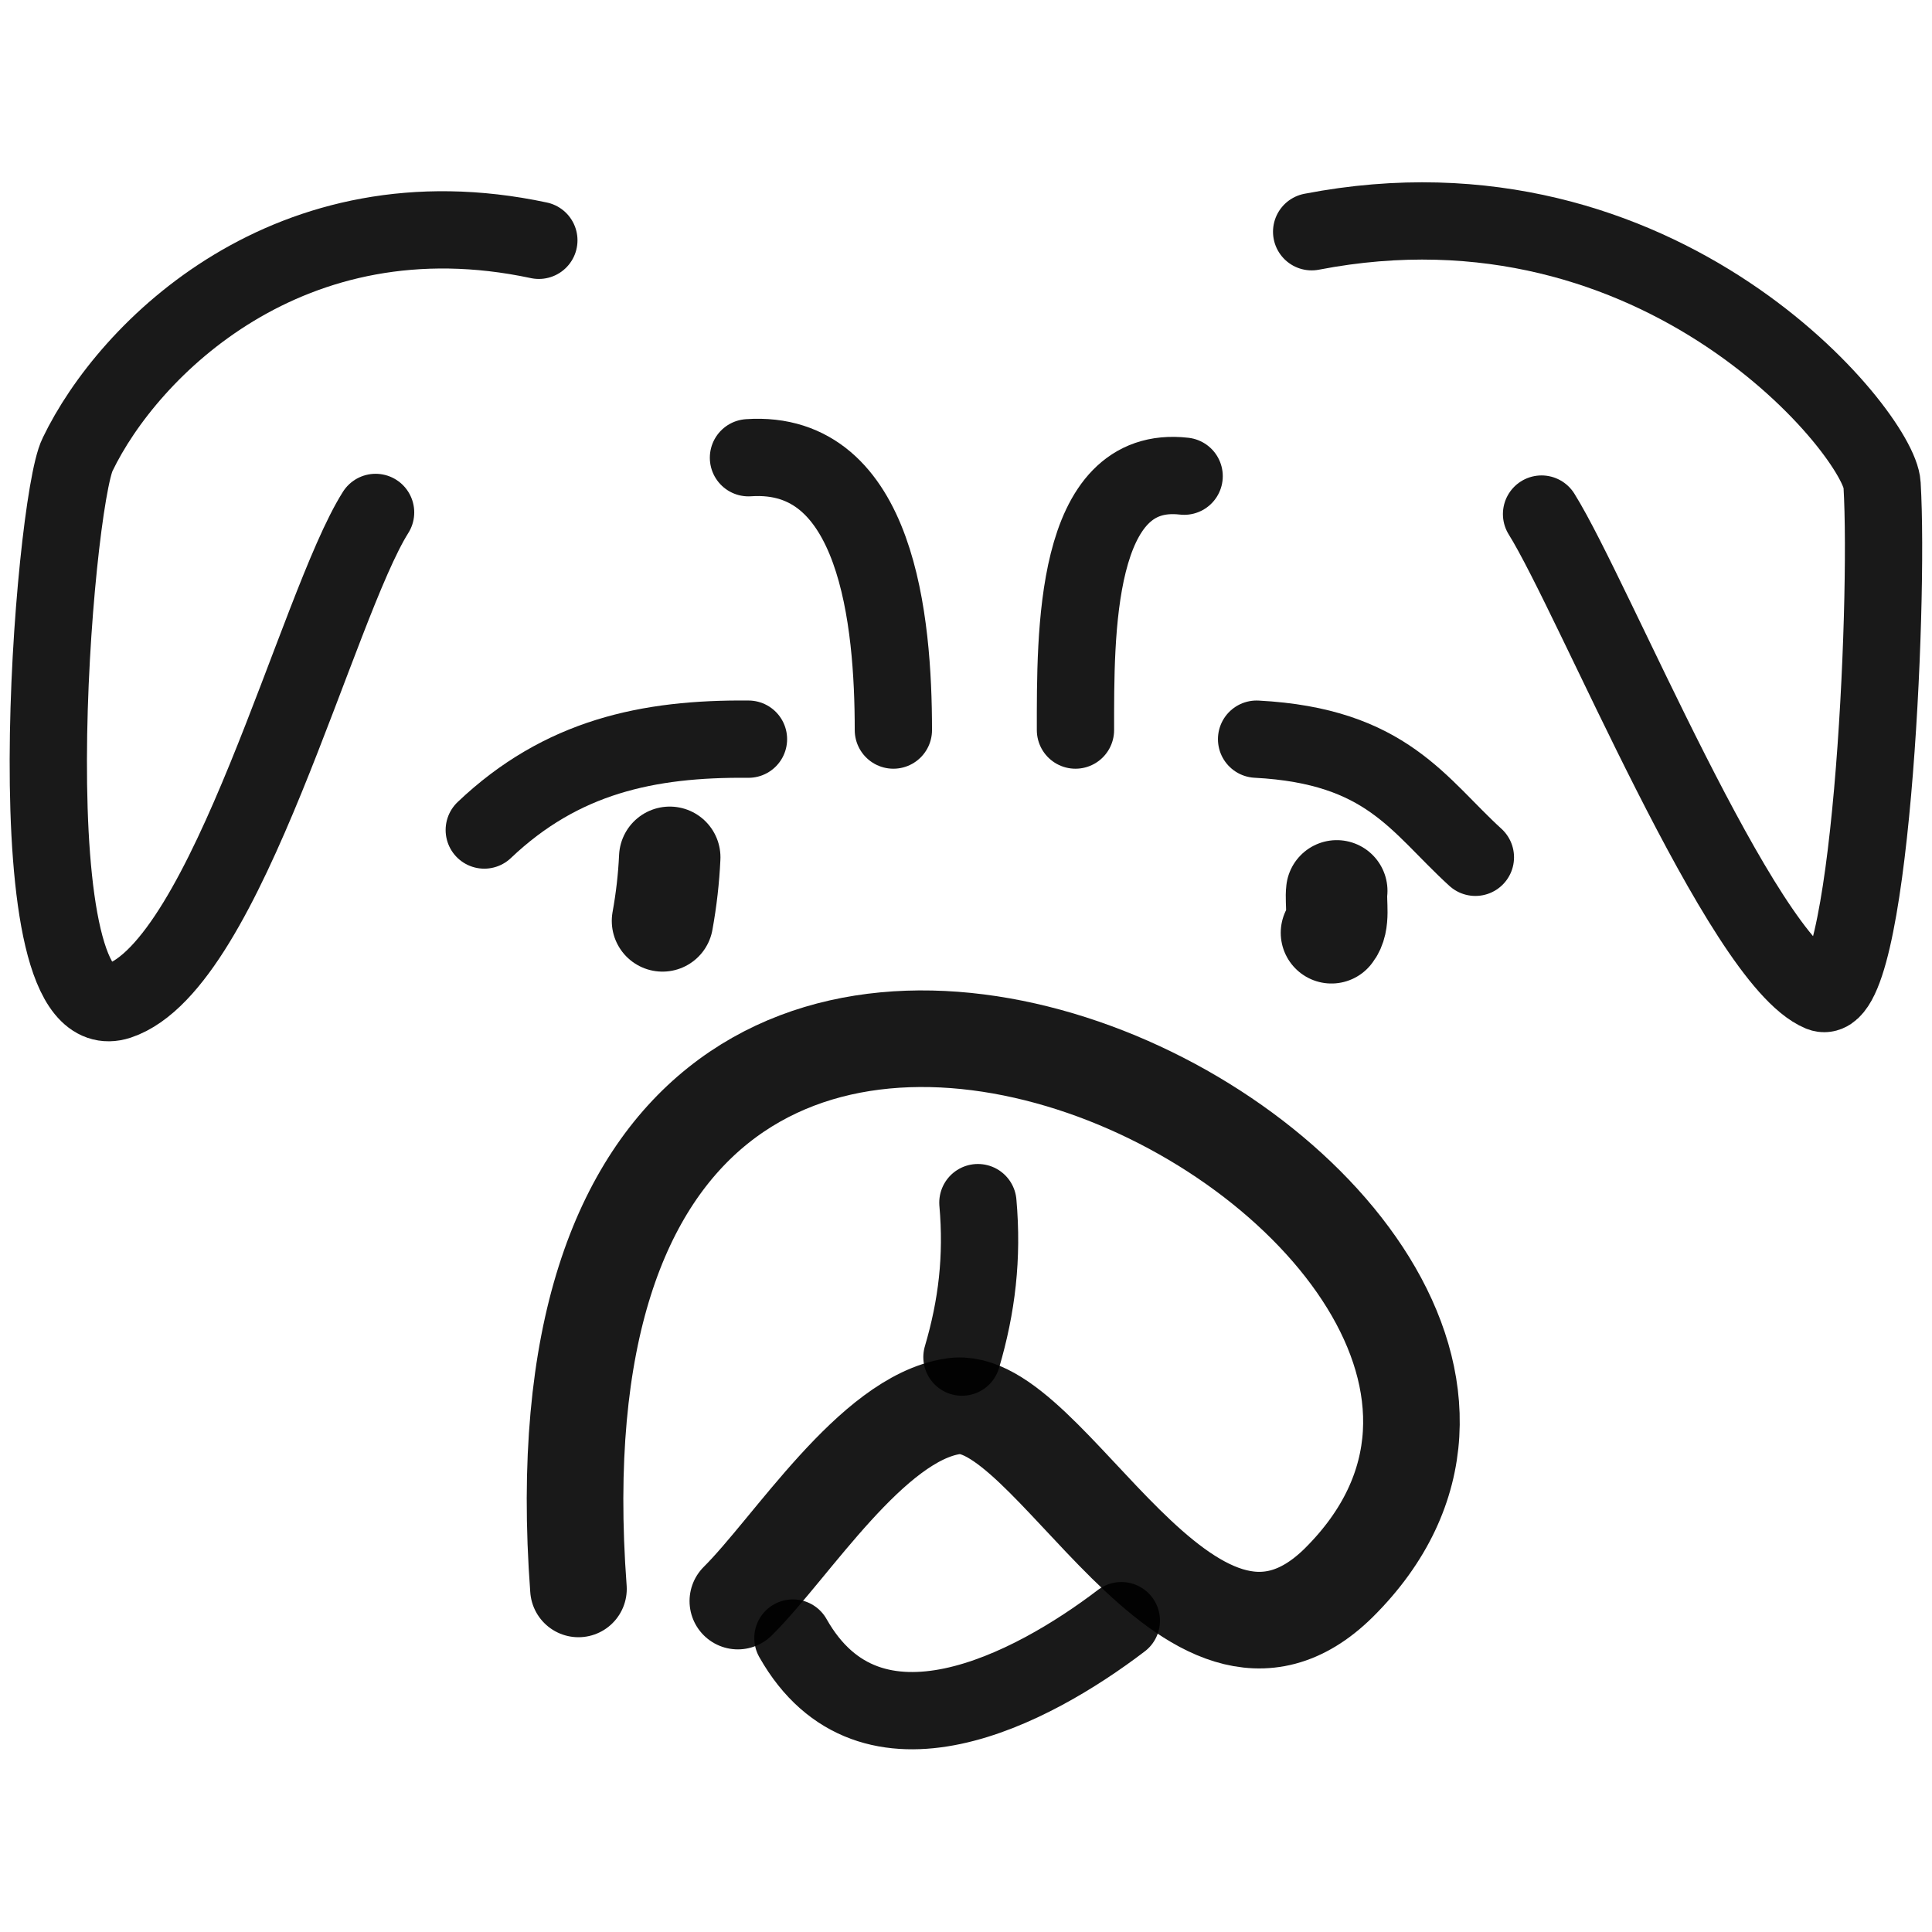
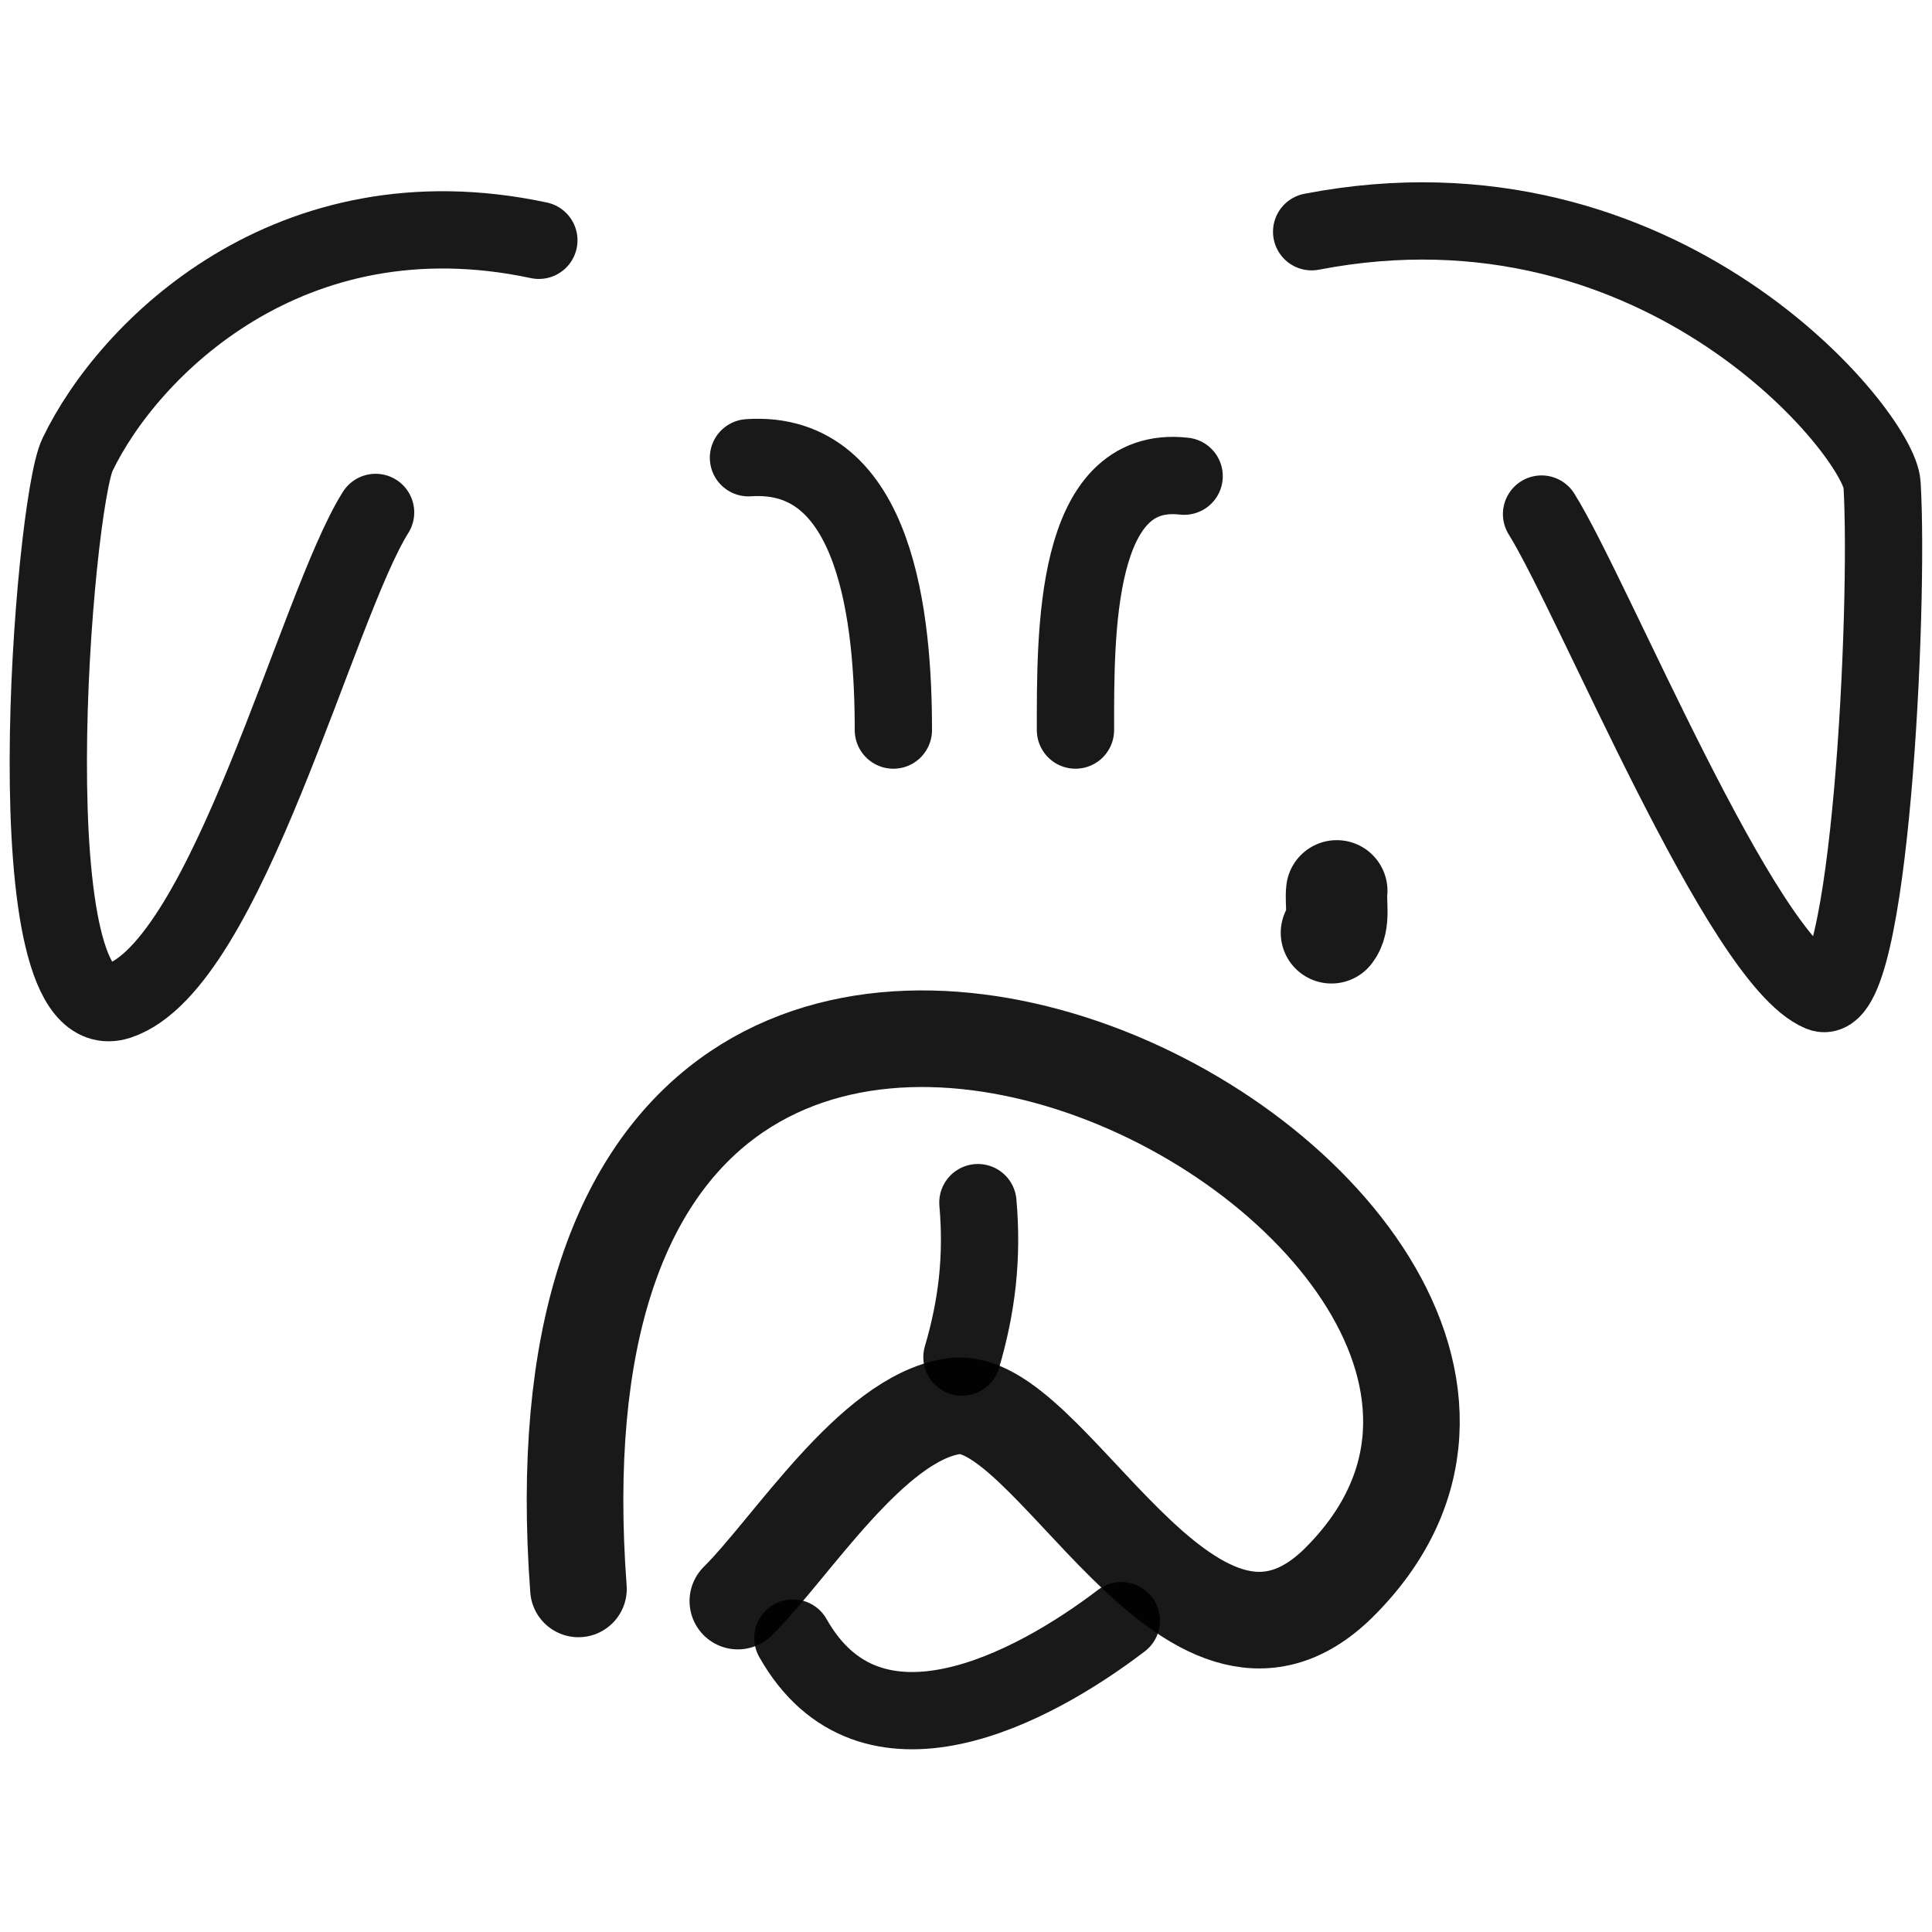
<svg xmlns="http://www.w3.org/2000/svg" version="1.1" width="100%" height="100%" id="svgWorkerArea" viewBox="0 0 400 400" style="background: white;">
  <defs id="defsdoc">
    <pattern id="patternBool" x="0" y="0" width="10" height="10" patternUnits="userSpaceOnUse" patternTransform="rotate(35)">
      <circle cx="5" cy="5" r="4" style="stroke: none;fill: #ff000070;" />
    </pattern>
  </defs>
  <g id="fileImp-927001814" class="cosito">
    <path id="pathImp-333975615" fill="none" stroke="#000000" stroke-linecap="round" stroke-linejoin="round" stroke-opacity="0.9" stroke-width="16" class="grouped" d="M111.563 49.753C59.963 38.747 26.563 72.247 16.063 94.1 11.063 104.147 2.063 214.647 24.563 207.235 47.063 199.747 65.563 125.447 77.763 106.093" />
    <path id="pathImp-265299022" fill="none" stroke="#000000" stroke-linecap="round" stroke-linejoin="round" stroke-opacity="0.9" stroke-width="16" class="grouped" d="M271.563 47.979C344.263 33.947 389.163 90.147 389.663 100.328 391.163 125.747 387.163 209.647 376.963 205.563 360.463 198.747 329.963 123.747 319.163 106.432" />
    <path id="pathImp-720237932" fill="none" stroke="#000000" stroke-linecap="round" stroke-linejoin="round" stroke-opacity="0.9" stroke-width="16" class="grouped" d="M154.963 94.769C181.663 92.947 184.963 128.647 184.963 151.154" />
    <path id="pathImp-982957363" fill="none" stroke="#000000" stroke-linecap="round" stroke-linejoin="round" stroke-opacity="0.9" stroke-width="16" class="grouped" d="M245.163 98.588C222.263 95.947 222.663 131.347 222.663 151.154" />
-     <path id="pathImp-122066183" fill="none" stroke="#000000" stroke-linecap="round" stroke-linejoin="round" stroke-opacity="0.9" stroke-width="16" class="grouped" d="M100.263 171.849C116.263 156.647 134.163 152.847 154.963 153.036" />
-     <path id="pathImp-944669614" fill="none" stroke="#000000" stroke-linecap="round" stroke-linejoin="round" stroke-opacity="0.9" stroke-width="16" class="grouped" d="M260.163 153.036C287.163 154.447 293.663 166.747 305.463 177.495" />
-     <path id="pathImp-825894384" fill="none" stroke="#000000" stroke-linecap="round" stroke-linejoin="round" stroke-opacity="0.9" stroke-width="21" class="grouped" d="M137.163 190.665C137.963 186.247 138.463 181.847 138.663 177.495" />
    <path id="pathImp-176760084" fill="none" stroke="#000000" stroke-linecap="round" stroke-linejoin="round" stroke-opacity="0.9" stroke-width="21" class="grouped" d="M275.663 193.125C277.463 190.947 276.463 186.847 276.763 184.443" />
    <path id="pathImp-304171169" fill="none" stroke="#000000" stroke-linecap="round" stroke-linejoin="round" stroke-opacity="0.9" stroke-width="20" class="grouped" d="M119.763 328.97C104.063 117.947 355.163 250.247 277.163 327.705 246.063 358.347 217.263 287.747 197.263 291.161 180.463 293.747 163.963 320.347 152.763 331.486" />
    <path id="pathImp-465334545" fill="none" stroke="#000000" stroke-linecap="round" stroke-linejoin="round" stroke-opacity="0.9" stroke-width="16" class="grouped" d="M164.163 339.138C180.163 367.447 213.663 349.647 232.163 335.539" />
    <path id="pathImp-298567111" fill="none" stroke="#000000" stroke-linecap="round" stroke-linejoin="round" stroke-opacity="0.9" stroke-width="16" class="grouped" d="M202.463 248.991C203.463 260.347 202.263 270.447 199.163 280.976" />
  </g>
</svg>